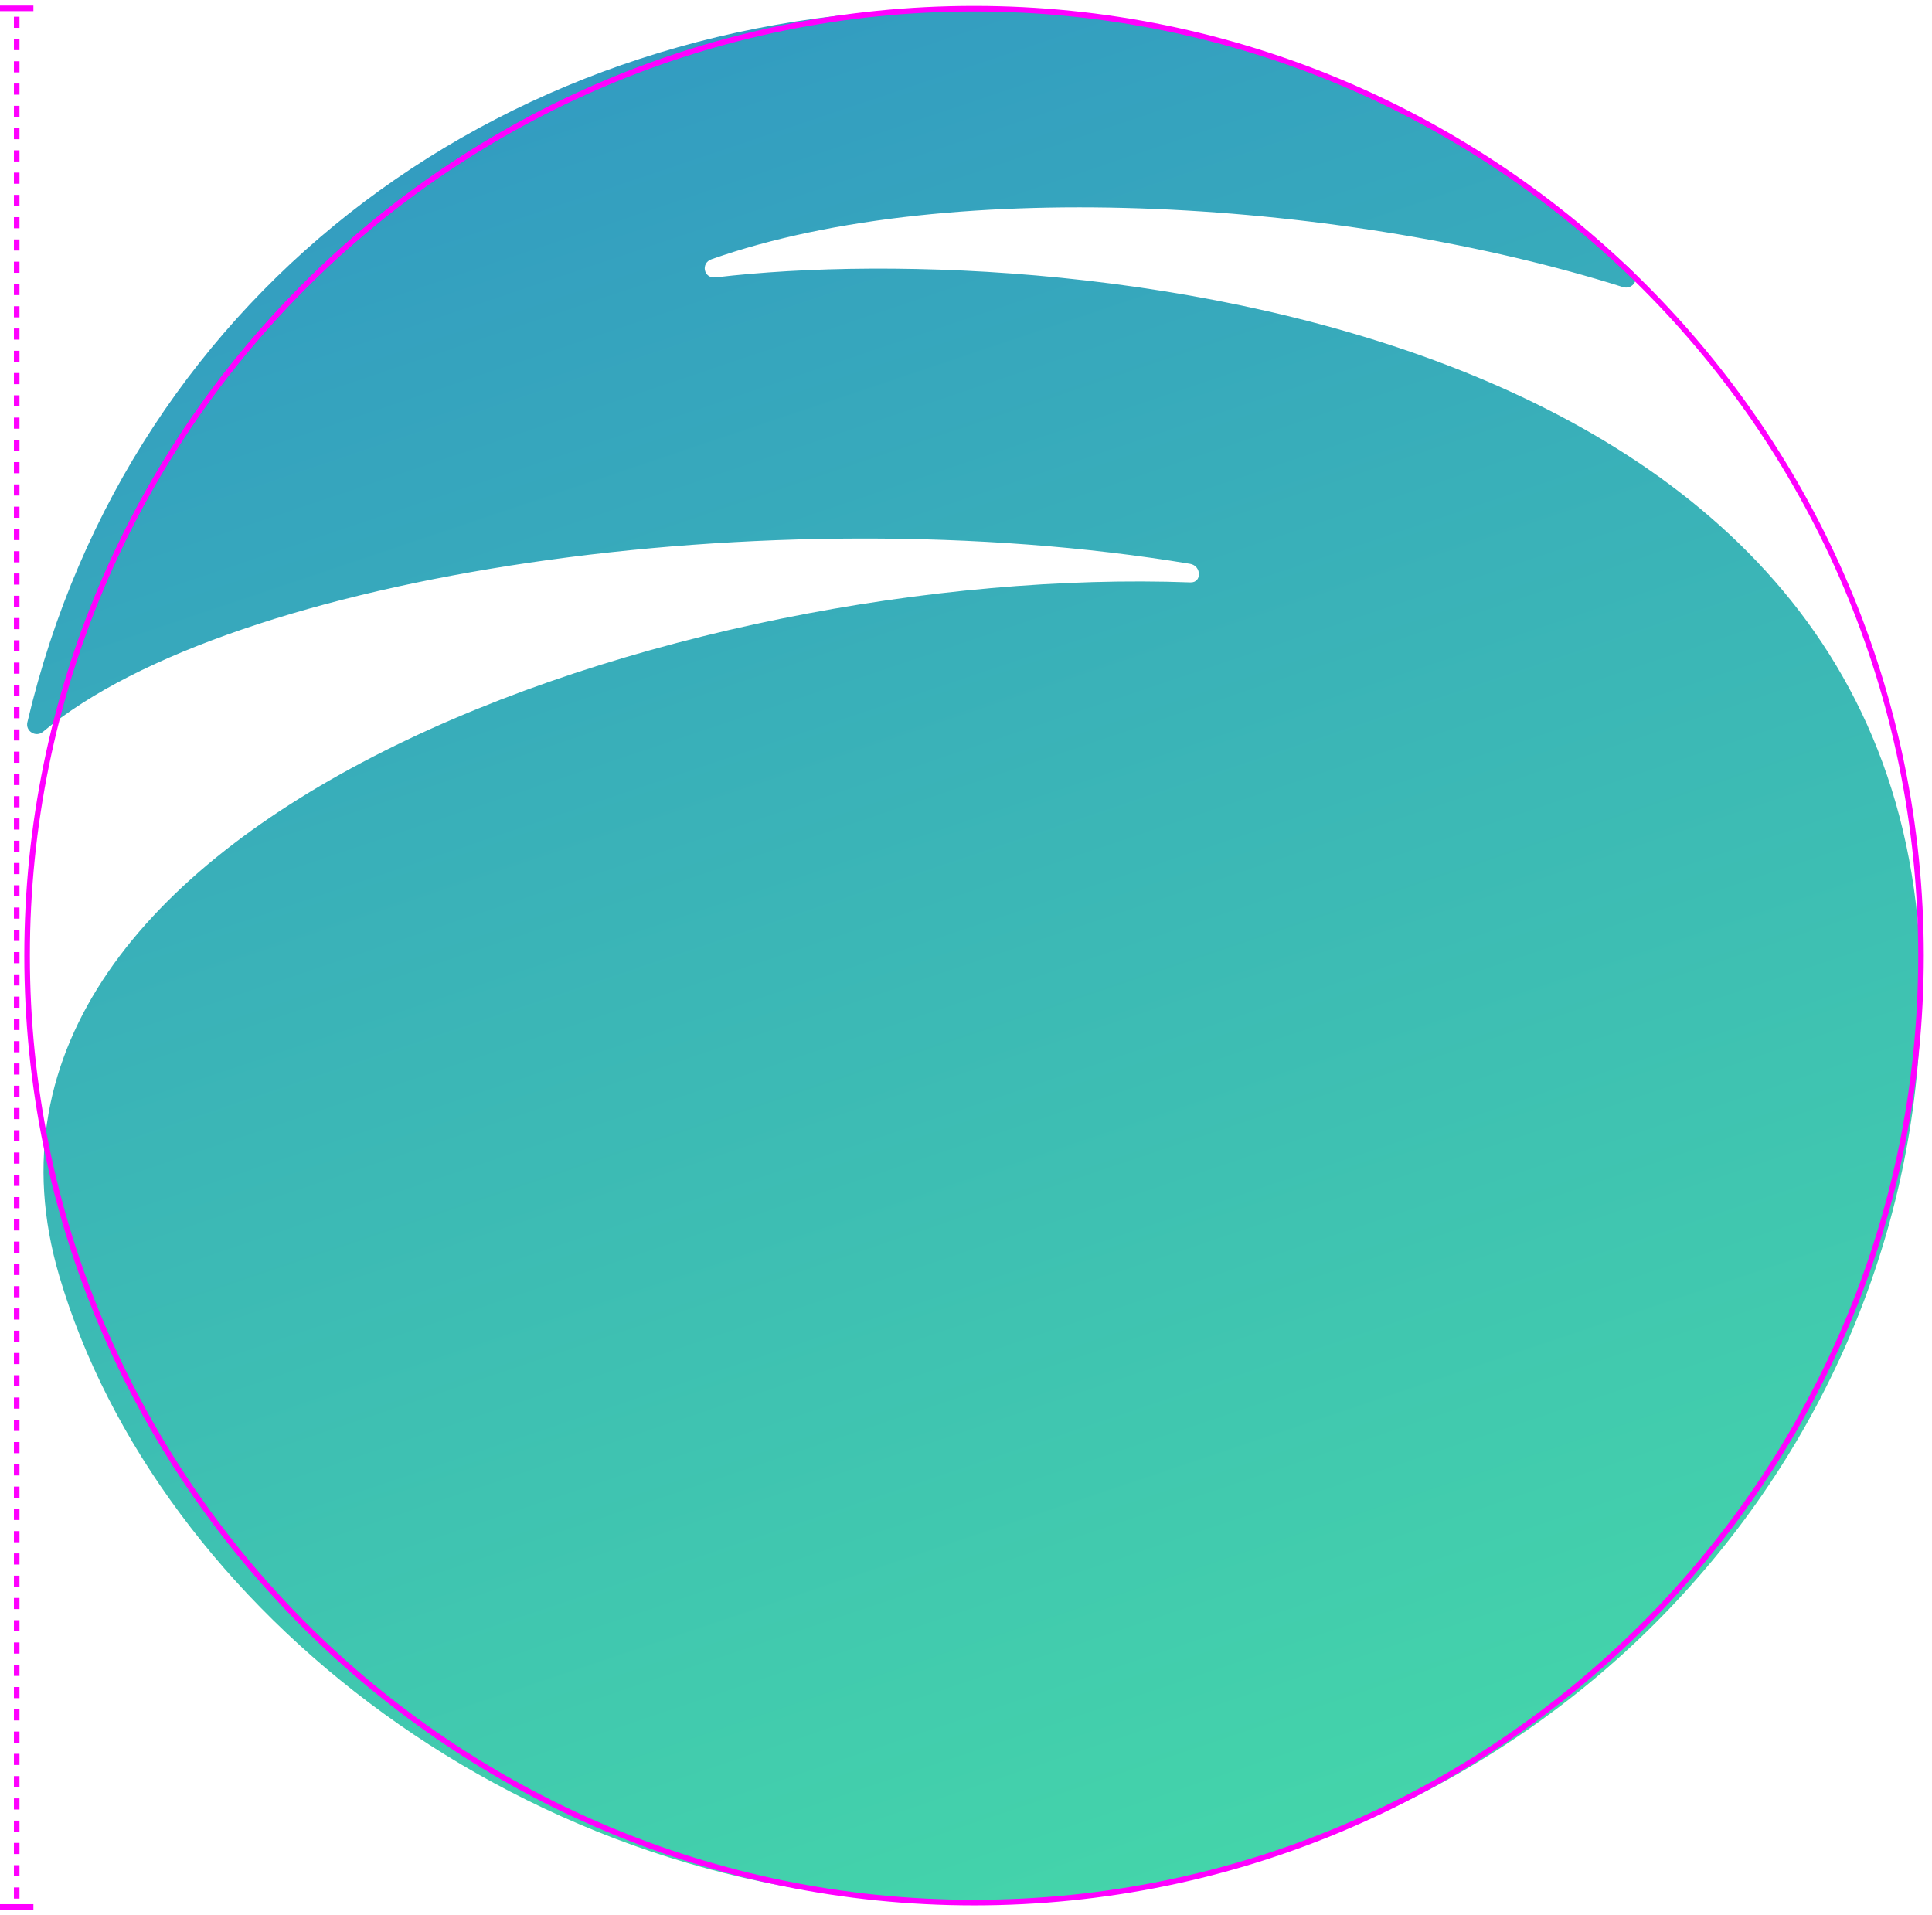
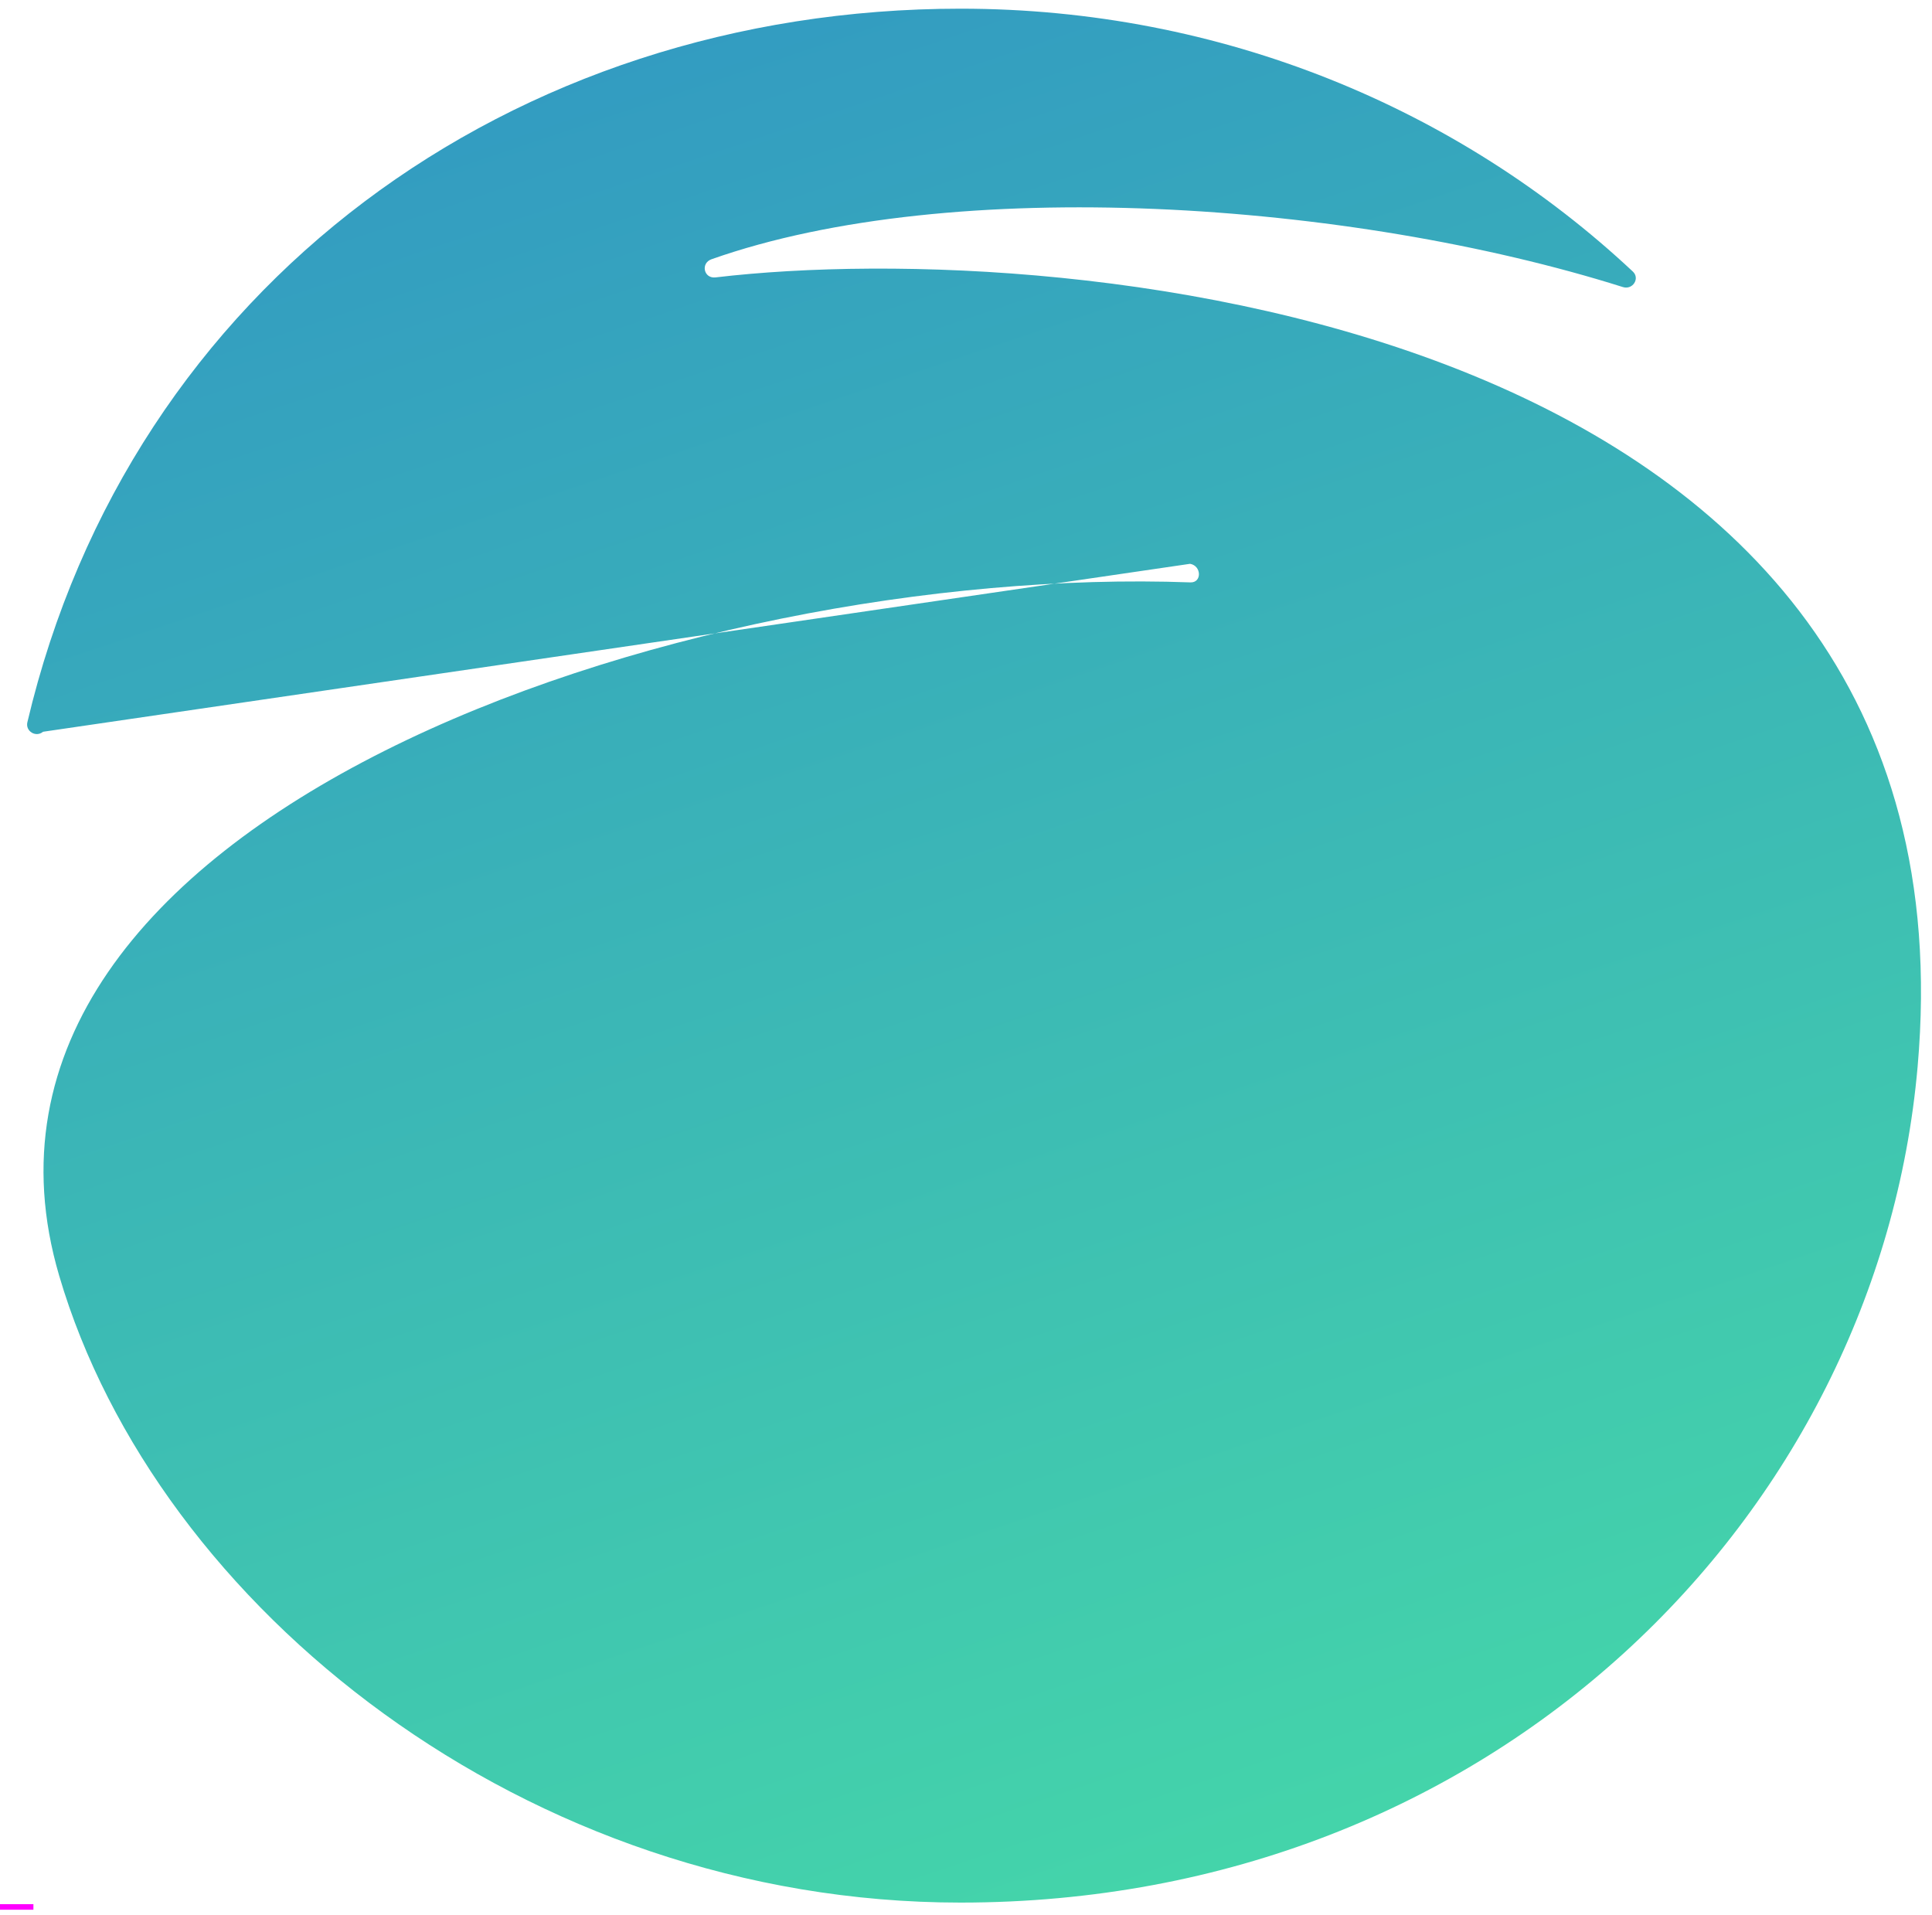
<svg xmlns="http://www.w3.org/2000/svg" width="347" height="344" viewBox="0 0 347 344">
  <defs>
    <linearGradient id="s-shape-characteristics-a" x1="31.448%" x2="65.864%" y1="2.945%" y2="97.501%">
      <stop offset="0%" stop-color="#339CC1" />
      <stop offset="100%" stop-color="#44D4AA" />
    </linearGradient>
  </defs>
  <g fill="none" fill-rule="evenodd">
-     <path fill="url(#s-shape-characteristics-a)" d="M4.915,129.728 C4.538,131.328 6.441,132.507 7.727,131.43 L7.727,131.43 C41.483,103.132 138.464,88.756 213.742,101.265 L213.742,101.265 C215.815,101.61 215.9,104.679 213.799,104.601 L213.799,104.601 C122.84,101.265 -13.514,147.132 10.632,229.135 L10.632,229.135 C28.189,288.758 94.595,341.717 172.517,341.717 L172.517,341.717 C268.184,341.717 337.313,272.222 344.415,191.608 L344.415,191.608 C356.268,57.058 191.745,42.337 128.521,49.823 L128.521,49.823 C126.398,50.074 125.792,47.267 127.801,46.559 L127.801,46.559 C171.132,31.269 242.497,36.105 291.482,51.558 L291.482,51.558 C293.239,52.113 294.595,50.015 293.27,48.773 L293.27,48.773 C262.07,19.557 219.478,1.56 172.517,1.56 L172.517,1.56 C92.016,1.56 23.415,51.229 4.915,129.728" />
-     <path stroke="#F0F" d="M174.945,1.56 L174.945,1.56 C268.877,1.56 345.024,77.707 345.024,171.638 L345.024,171.638 C345.024,265.57 268.877,341.716 174.945,341.716 L174.945,341.716 C81.013,341.716 4.866,265.57 4.866,171.638 L4.866,171.638 C4.866,77.707 81.013,1.56 174.945,1.56 Z" />
-     <line x1="3" x2="3" y1="341" y2="2" stroke="#F0F" stroke-dasharray="2 2" />
+     <path fill="url(#s-shape-characteristics-a)" d="M4.915,129.728 C4.538,131.328 6.441,132.507 7.727,131.43 L7.727,131.43 L213.742,101.265 C215.815,101.61 215.9,104.679 213.799,104.601 L213.799,104.601 C122.84,101.265 -13.514,147.132 10.632,229.135 L10.632,229.135 C28.189,288.758 94.595,341.717 172.517,341.717 L172.517,341.717 C268.184,341.717 337.313,272.222 344.415,191.608 L344.415,191.608 C356.268,57.058 191.745,42.337 128.521,49.823 L128.521,49.823 C126.398,50.074 125.792,47.267 127.801,46.559 L127.801,46.559 C171.132,31.269 242.497,36.105 291.482,51.558 L291.482,51.558 C293.239,52.113 294.595,50.015 293.27,48.773 L293.27,48.773 C262.07,19.557 219.478,1.56 172.517,1.56 L172.517,1.56 C92.016,1.56 23.415,51.229 4.915,129.728" />
    <polygon fill="#F0F" points="0 343 6 343 6 342 0 342" />
-     <polygon fill="#F0F" points="0 2 6 2 6 1 0 1" />
  </g>
</svg>